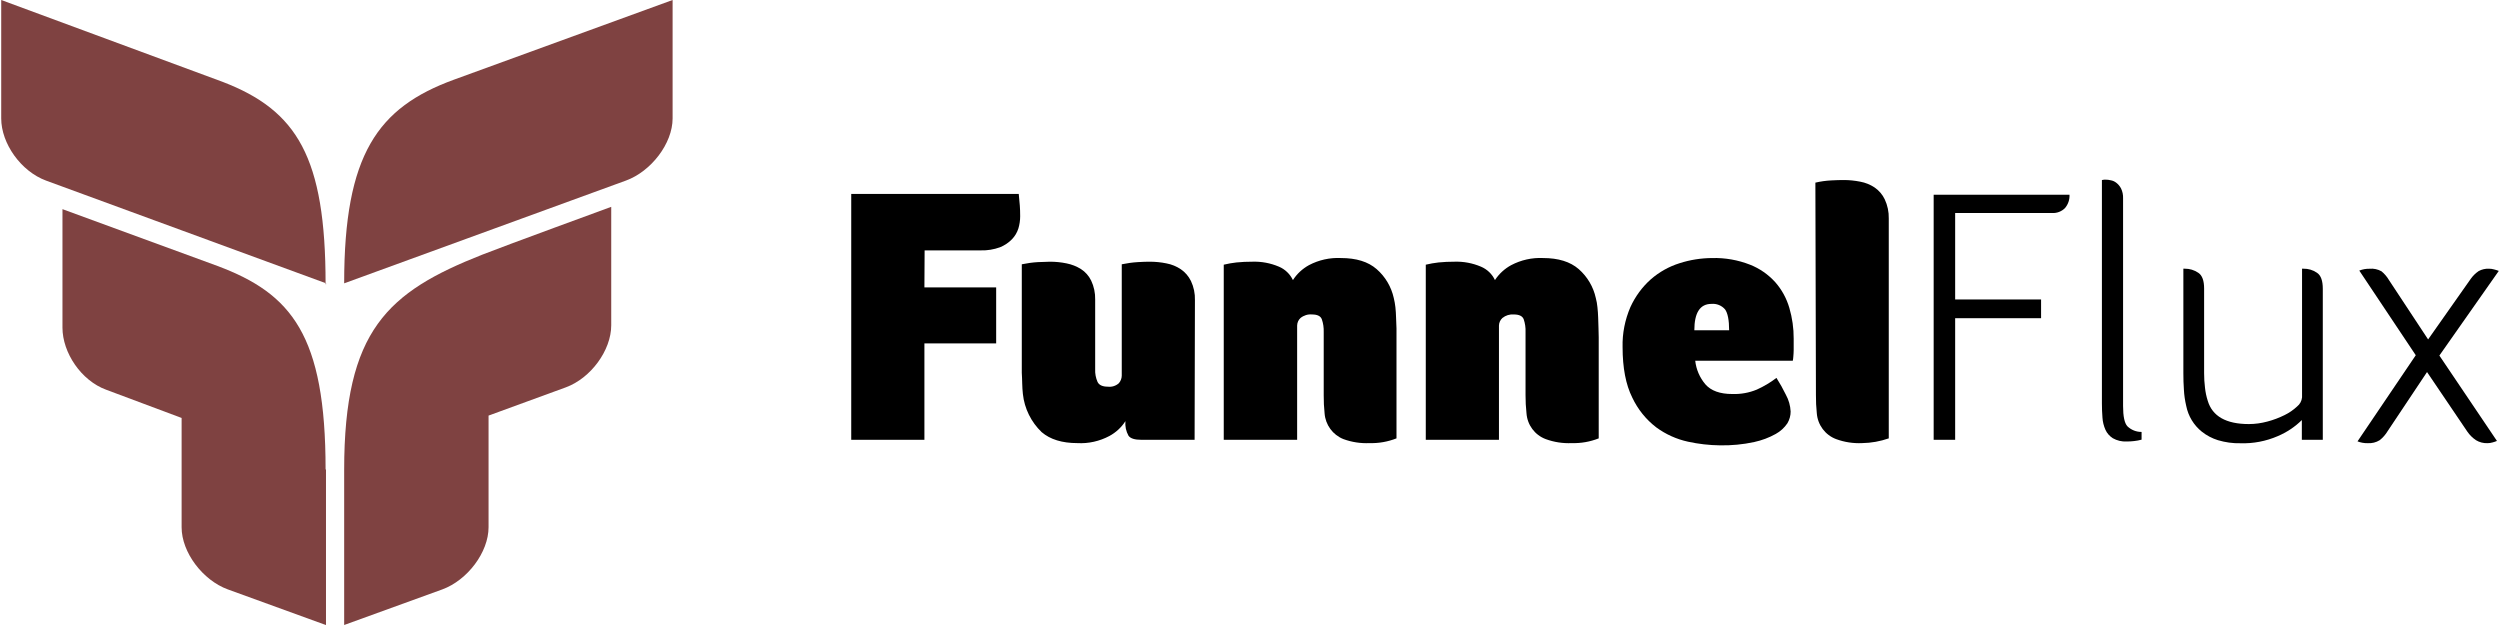
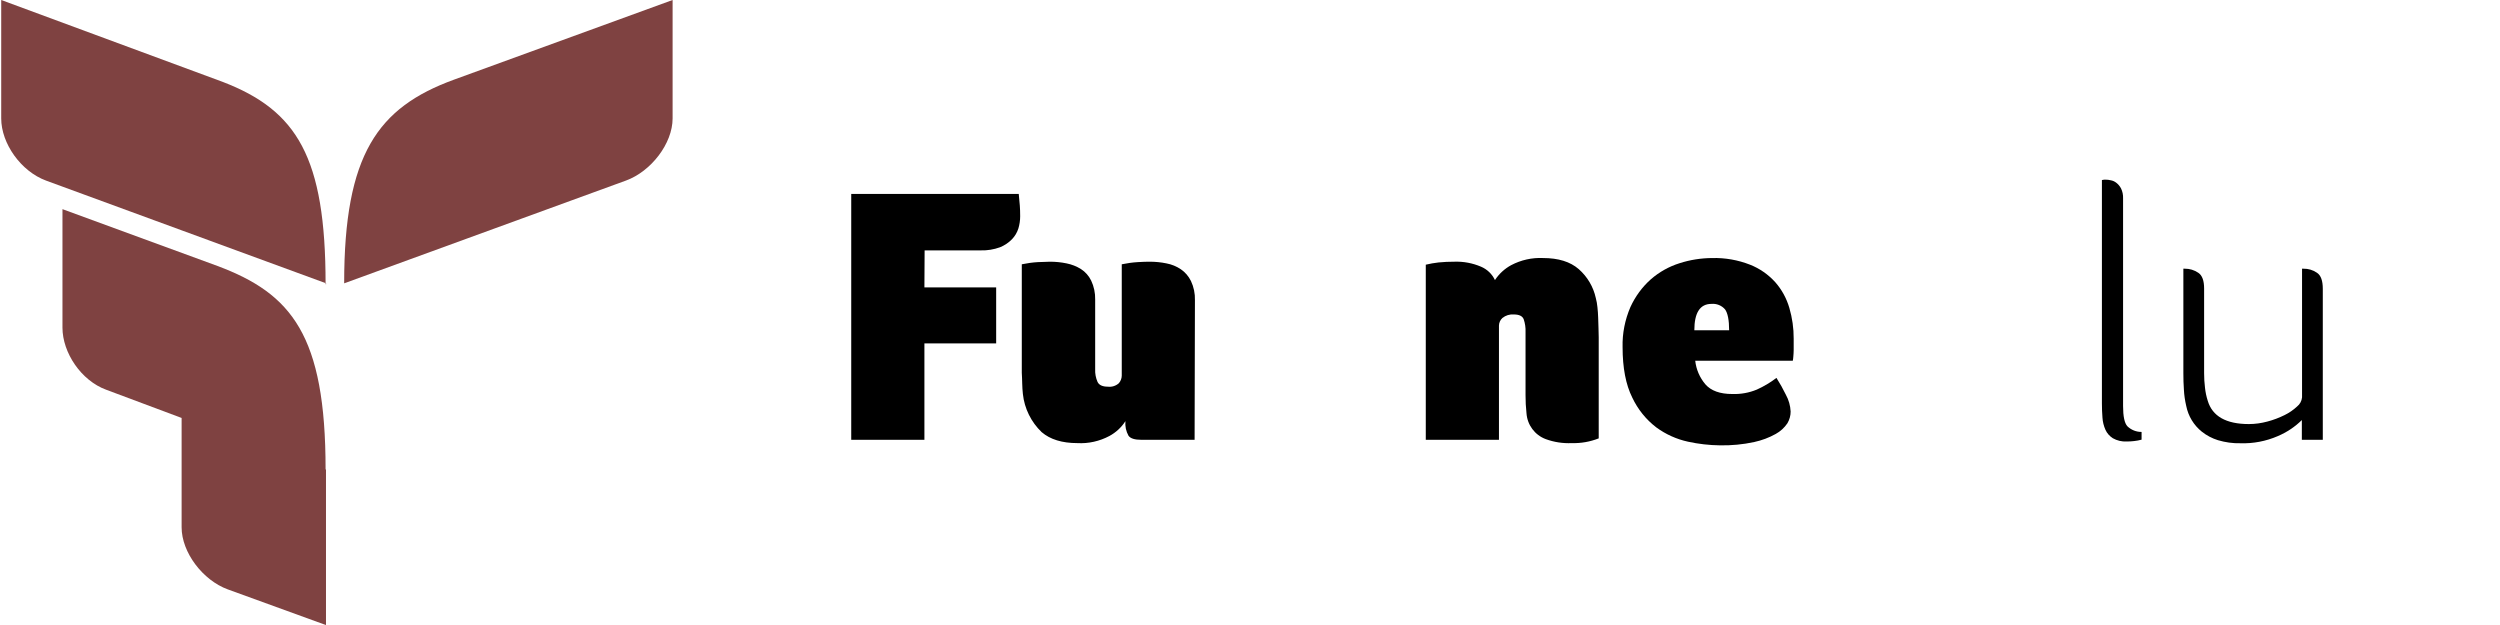
<svg xmlns="http://www.w3.org/2000/svg" width="144px" height="36px" viewBox="0 0 144 36" version="1.1">
  <g id="surface1">
    <path style=" stroke:none;fill-rule:nonzero;fill:rgb(49.804%,25.882%,25.49%);fill-opacity:1;" d="M 18.754 16.371 C 18.754 9.047 17.113 6.363 12.824 4.715 L 0.07 0 L 0.07 6.82 C 0.07 8.27 1.211 9.871 2.652 10.402 L 18.785 16.32 L 18.785 16.371 Z M 18.754 16.371 " />
    <path style=" stroke:none;fill-rule:nonzero;fill:rgb(49.804%,25.882%,25.49%);fill-opacity:1;" d="M 26.145 4.59 C 21.762 6.191 19.824 8.887 19.824 16.309 L 19.824 16.32 L 36.062 10.398 C 37.5 9.871 38.742 8.27 38.742 6.82 L 38.742 0 Z M 26.145 4.59 " />
    <path style=" stroke:none;fill-rule:nonzero;fill:rgb(49.804%,25.882%,25.49%);fill-opacity:1;" d="M 18.754 27.043 C 18.754 19.301 16.793 16.914 12.527 15.32 L 3.598 12.047 L 3.598 18.871 C 3.598 20.316 4.676 21.922 6.117 22.449 L 10.461 24.074 L 10.461 30.371 C 10.461 31.82 11.68 33.422 13.121 33.949 L 18.777 36.004 L 18.777 27.043 Z M 18.754 27.043 " />
-     <path style=" stroke:none;fill-rule:nonzero;fill:rgb(49.804%,25.882%,25.49%);fill-opacity:1;" d="M 27.77 14.672 C 22.336 16.82 19.824 19.016 19.824 27.066 L 19.824 36 L 25.48 33.949 C 26.922 33.418 28.141 31.816 28.141 30.367 L 28.141 23.938 L 32.59 22.312 C 34.027 21.785 35.207 20.184 35.207 18.734 L 35.207 11.914 C 35.207 11.914 29.023 14.176 27.77 14.672 " />
    <path style=" stroke:none;fill-rule:nonzero;fill:rgb(0%,0%,0%);fill-opacity:1;" d="M 53.246 16.555 L 57.379 16.555 L 57.379 19.781 L 53.246 19.781 L 53.246 25.332 L 49.031 25.332 L 49.031 11.172 L 58.68 11.172 C 58.707 11.453 58.727 11.68 58.742 11.848 C 58.754 12.012 58.762 12.219 58.762 12.457 C 58.762 12.695 58.727 12.93 58.66 13.156 C 58.586 13.391 58.461 13.602 58.293 13.777 C 58.098 13.98 57.859 14.137 57.602 14.242 C 57.246 14.371 56.867 14.434 56.488 14.422 L 53.258 14.422 Z M 53.246 16.555 " />
    <path style=" stroke:none;fill-rule:nonzero;fill:rgb(0%,0%,0%);fill-opacity:1;" d="M 68.809 25.332 L 65.727 25.332 C 65.363 25.332 65.121 25.258 65.004 25.102 C 64.859 24.844 64.797 24.551 64.824 24.258 C 64.594 24.617 64.277 24.91 63.902 25.113 C 63.336 25.414 62.699 25.559 62.059 25.523 C 61.176 25.523 60.492 25.312 60 24.891 C 59.395 24.312 59.008 23.535 58.918 22.695 C 58.898 22.5 58.883 22.297 58.879 22.082 C 58.879 21.871 58.863 21.668 58.855 21.473 C 58.852 21.273 58.855 21.105 58.855 20.965 L 58.855 15.223 C 59.16 15.16 59.469 15.117 59.781 15.098 C 60.051 15.098 60.281 15.074 60.473 15.074 C 60.797 15.074 61.117 15.105 61.438 15.172 C 61.73 15.23 62.012 15.34 62.266 15.5 C 62.516 15.66 62.719 15.891 62.852 16.164 C 63.012 16.5 63.09 16.875 63.082 17.25 L 63.082 21.262 C 63.07 21.516 63.117 21.766 63.219 22 C 63.309 22.184 63.508 22.273 63.816 22.273 C 64.043 22.301 64.273 22.227 64.445 22.074 C 64.551 21.953 64.609 21.801 64.613 21.641 L 64.613 15.223 C 64.918 15.16 65.227 15.117 65.535 15.098 C 65.809 15.082 66.035 15.074 66.215 15.074 C 66.543 15.074 66.871 15.105 67.191 15.172 C 67.488 15.227 67.77 15.344 68.02 15.512 C 68.266 15.68 68.465 15.914 68.598 16.184 C 68.762 16.531 68.84 16.91 68.828 17.293 Z M 68.809 25.332 " />
-     <path style=" stroke:none;fill-rule:nonzero;fill:rgb(0%,0%,0%);fill-opacity:1;" d="M 70.488 15.246 C 70.727 15.188 70.973 15.145 71.219 15.117 C 71.52 15.086 71.82 15.074 72.121 15.074 C 72.652 15.055 73.176 15.152 73.664 15.359 C 74.02 15.508 74.305 15.785 74.473 16.133 C 74.703 15.773 75.02 15.48 75.395 15.273 C 75.961 14.973 76.598 14.832 77.238 14.863 C 78.121 14.863 78.805 15.074 79.293 15.5 C 79.793 15.934 80.137 16.52 80.281 17.164 C 80.324 17.34 80.355 17.516 80.375 17.691 C 80.395 17.891 80.41 18.094 80.414 18.305 C 80.422 18.516 80.43 18.723 80.438 18.918 C 80.438 19.117 80.438 19.281 80.438 19.426 L 80.438 25.25 C 79.941 25.445 79.414 25.539 78.883 25.523 C 78.375 25.547 77.863 25.469 77.383 25.293 C 76.77 25.051 76.348 24.477 76.297 23.816 C 76.262 23.469 76.242 23.117 76.246 22.77 L 76.246 19.129 C 76.254 18.875 76.219 18.625 76.137 18.391 C 76.07 18.207 75.879 18.113 75.574 18.113 C 75.336 18.09 75.098 18.164 74.91 18.316 C 74.789 18.426 74.719 18.582 74.715 18.75 L 74.715 25.332 L 70.488 25.332 Z M 70.488 15.246 " />
    <path style=" stroke:none;fill-rule:nonzero;fill:rgb(0%,0%,0%);fill-opacity:1;" d="M 82.125 15.246 C 82.367 15.188 82.613 15.145 82.859 15.117 C 83.16 15.086 83.461 15.074 83.762 15.074 C 84.289 15.055 84.816 15.152 85.301 15.359 C 85.656 15.508 85.945 15.781 86.109 16.133 C 86.344 15.773 86.668 15.477 87.043 15.273 C 87.605 14.977 88.242 14.832 88.879 14.863 C 89.758 14.863 90.445 15.074 90.934 15.5 C 91.43 15.934 91.777 16.52 91.918 17.164 C 91.965 17.34 91.996 17.516 92.012 17.691 C 92.035 17.891 92.047 18.094 92.055 18.305 C 92.059 18.516 92.066 18.723 92.074 18.918 C 92.074 19.117 92.086 19.281 92.086 19.426 L 92.086 25.25 C 91.594 25.445 91.066 25.539 90.535 25.523 C 90.023 25.547 89.516 25.469 89.035 25.293 C 88.406 25.059 87.973 24.477 87.926 23.805 C 87.887 23.457 87.871 23.109 87.871 22.758 L 87.871 19.129 C 87.883 18.875 87.844 18.625 87.766 18.391 C 87.695 18.207 87.508 18.113 87.199 18.113 C 86.961 18.094 86.727 18.164 86.539 18.316 C 86.418 18.426 86.344 18.582 86.34 18.75 L 86.34 25.332 L 82.125 25.332 Z M 82.125 15.246 " />
    <path style=" stroke:none;fill-rule:nonzero;fill:rgb(0%,0%,0%);fill-opacity:1;" d="M 99.598 19.023 C 99.598 18.434 99.516 18.031 99.363 17.82 C 99.168 17.594 98.875 17.477 98.578 17.504 C 97.922 17.504 97.594 18.012 97.594 19.023 Z M 99.785 22.695 C 100.266 22.711 100.746 22.625 101.191 22.441 C 101.59 22.262 101.973 22.035 102.324 21.766 C 102.523 22.078 102.703 22.402 102.867 22.738 C 103.031 23.035 103.125 23.367 103.141 23.707 C 103.141 23.945 103.074 24.18 102.953 24.383 C 102.781 24.637 102.551 24.848 102.281 24.996 C 101.895 25.211 101.477 25.367 101.043 25.461 C 100.395 25.602 99.734 25.664 99.07 25.652 C 98.453 25.645 97.832 25.574 97.227 25.441 C 96.566 25.297 95.945 25.016 95.402 24.617 C 94.809 24.164 94.336 23.574 94.016 22.895 C 93.648 22.156 93.461 21.191 93.461 19.992 C 93.441 19.203 93.598 18.418 93.91 17.691 C 94.188 17.082 94.586 16.535 95.086 16.09 C 95.57 15.668 96.133 15.352 96.746 15.16 C 97.352 14.965 97.984 14.867 98.621 14.863 C 99.363 14.844 100.105 14.973 100.801 15.246 C 101.359 15.465 101.855 15.812 102.258 16.258 C 102.633 16.684 102.906 17.188 103.066 17.734 C 103.234 18.309 103.32 18.906 103.316 19.508 L 103.316 19.793 C 103.316 19.91 103.316 20.027 103.316 20.164 C 103.316 20.301 103.305 20.41 103.297 20.523 C 103.293 20.609 103.281 20.691 103.266 20.777 L 97.645 20.777 C 97.699 21.277 97.902 21.75 98.23 22.137 C 98.555 22.508 99.07 22.695 99.781 22.695 " />
-     <path style=" stroke:none;fill-rule:nonzero;fill:rgb(0%,0%,0%);fill-opacity:1;" d="M 104.566 10.52 C 104.867 10.449 105.176 10.406 105.488 10.391 C 105.762 10.375 105.988 10.371 106.18 10.371 C 106.508 10.367 106.832 10.402 107.152 10.465 C 107.449 10.52 107.73 10.633 107.98 10.801 C 108.23 10.973 108.43 11.207 108.559 11.477 C 108.723 11.824 108.801 12.203 108.793 12.586 L 108.793 25.25 C 108.297 25.422 107.781 25.516 107.258 25.523 C 106.75 25.547 106.238 25.469 105.762 25.293 C 105.133 25.059 104.699 24.477 104.648 23.805 C 104.613 23.457 104.594 23.109 104.598 22.758 Z M 104.566 10.52 " />
-     <path style=" stroke:none;fill-rule:nonzero;fill:rgb(0%,0%,0%);fill-opacity:1;" d="M 111.379 25.332 L 111.379 11.215 L 119.203 11.215 C 119.219 11.496 119.125 11.77 118.945 11.984 C 118.746 12.184 118.477 12.285 118.199 12.27 L 112.617 12.27 L 112.617 17.25 L 117.566 17.25 L 117.566 18.328 L 112.617 18.328 L 112.617 25.332 Z M 111.379 25.332 " />
    <path style=" stroke:none;fill-rule:nonzero;fill:rgb(0%,0%,0%);fill-opacity:1;" d="M 121.07 10.371 C 121.113 10.359 121.16 10.352 121.203 10.348 L 121.281 10.348 C 121.379 10.348 121.477 10.359 121.574 10.383 C 121.691 10.402 121.805 10.453 121.898 10.527 C 122.012 10.613 122.105 10.727 122.172 10.855 C 122.258 11.031 122.297 11.227 122.289 11.422 L 122.289 23.391 C 122.289 23.98 122.371 24.375 122.539 24.555 C 122.758 24.766 123.055 24.883 123.355 24.879 L 123.355 25.324 C 123.215 25.363 123.066 25.391 122.918 25.406 C 122.777 25.422 122.637 25.43 122.496 25.43 C 122.219 25.445 121.941 25.379 121.699 25.242 C 121.516 25.125 121.363 24.957 121.273 24.754 C 121.176 24.535 121.117 24.301 121.102 24.059 C 121.082 23.797 121.07 23.531 121.07 23.246 Z M 121.07 10.371 " />
    <path style=" stroke:none;fill-rule:nonzero;fill:rgb(0%,0%,0%);fill-opacity:1;" d="M 133.797 25.332 L 132.586 25.332 L 132.586 24.195 C 132.188 24.59 131.715 24.902 131.199 25.121 C 130.523 25.414 129.789 25.555 129.055 25.531 C 128.613 25.543 128.176 25.48 127.754 25.355 C 127.418 25.25 127.105 25.086 126.828 24.867 C 126.363 24.496 126.043 23.969 125.926 23.379 C 125.855 23.074 125.809 22.766 125.793 22.453 C 125.77 22.137 125.762 21.816 125.762 21.492 L 125.762 15.477 L 125.844 15.477 C 126.121 15.473 126.391 15.555 126.621 15.711 C 126.852 15.863 126.957 16.176 126.957 16.617 L 126.957 21.492 C 126.957 21.773 126.973 22.055 127.008 22.336 C 127.035 22.586 127.086 22.836 127.164 23.078 C 127.43 23.977 128.223 24.426 129.535 24.426 C 129.895 24.426 130.254 24.375 130.602 24.281 C 130.945 24.191 131.273 24.066 131.59 23.91 C 131.855 23.781 132.098 23.613 132.312 23.414 C 132.477 23.285 132.578 23.094 132.598 22.887 L 132.598 15.477 L 132.68 15.477 C 132.957 15.473 133.227 15.551 133.457 15.711 C 133.688 15.863 133.793 16.176 133.793 16.637 L 133.793 25.332 Z M 133.797 25.332 " />
-     <path style=" stroke:none;fill-rule:nonzero;fill:rgb(0%,0%,0%);fill-opacity:1;" d="M 139.859 19.551 L 142.312 16.066 C 142.438 15.887 142.594 15.734 142.773 15.613 C 142.953 15.516 143.156 15.469 143.359 15.477 C 143.465 15.477 143.566 15.492 143.664 15.52 C 143.754 15.543 143.844 15.57 143.93 15.605 L 140.508 20.48 L 143.824 25.398 C 143.742 25.434 143.656 25.461 143.57 25.484 C 143.477 25.512 143.375 25.527 143.277 25.527 C 143.047 25.535 142.816 25.477 142.617 25.355 C 142.426 25.227 142.258 25.062 142.125 24.871 L 139.797 21.43 L 137.531 24.828 C 137.41 25.031 137.254 25.211 137.07 25.355 C 136.863 25.484 136.621 25.543 136.379 25.527 C 136.176 25.531 135.977 25.496 135.793 25.422 L 139.148 20.461 L 135.895 15.586 C 136.082 15.512 136.281 15.477 136.484 15.48 C 136.723 15.457 136.965 15.508 137.176 15.629 C 137.348 15.77 137.492 15.941 137.605 16.133 Z M 139.859 19.551 " />
  </g>
</svg>